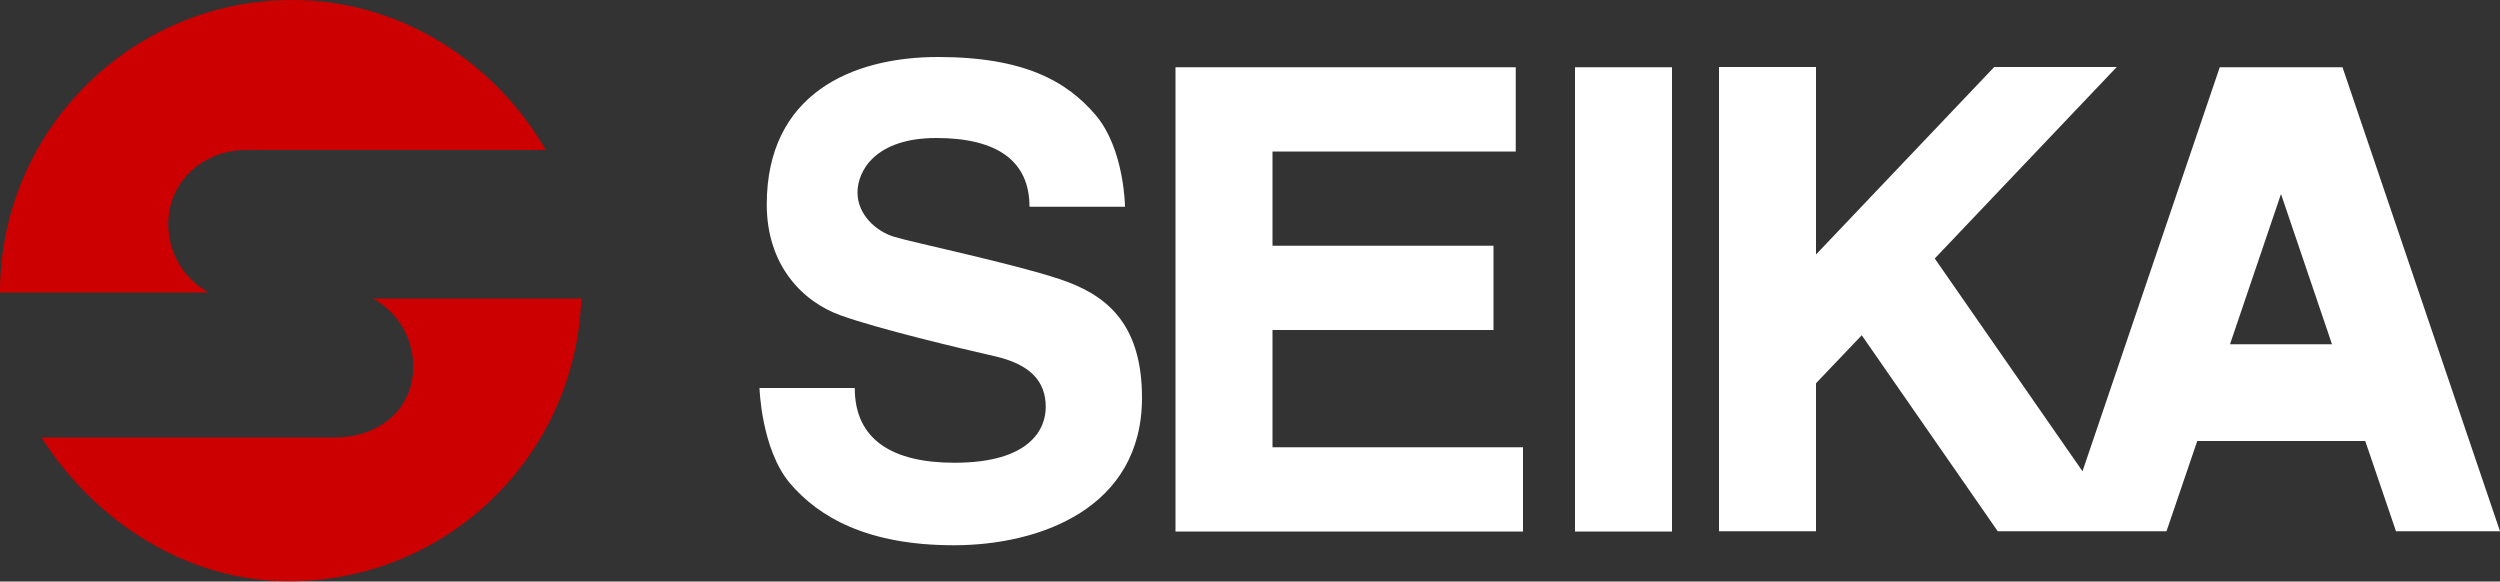
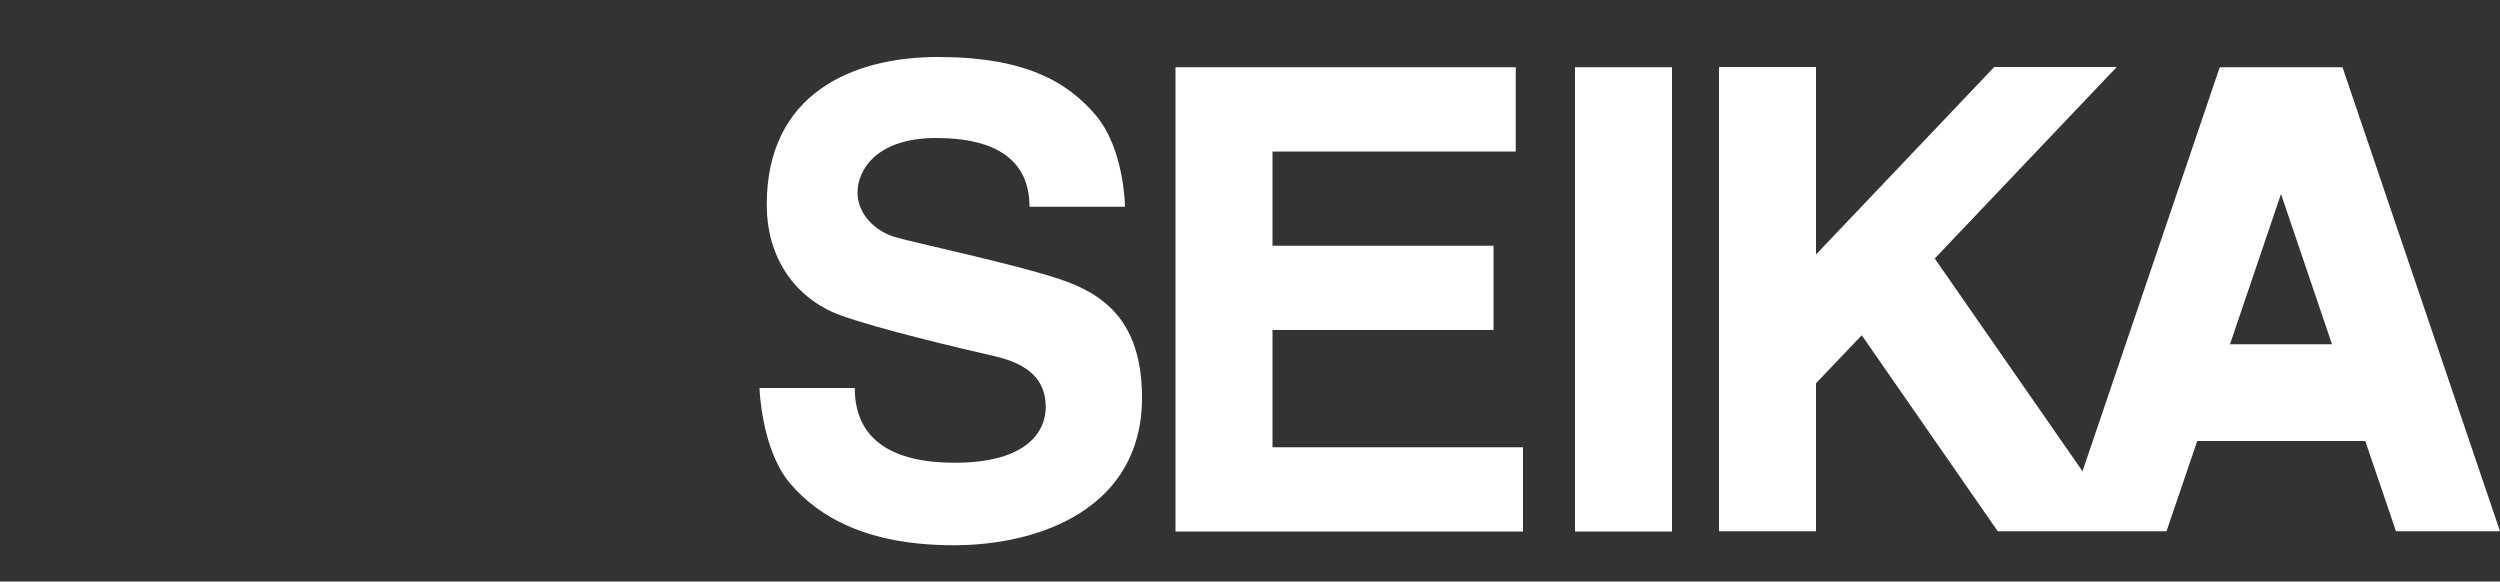
<svg xmlns="http://www.w3.org/2000/svg" version="1.1" id="Layer_1" x="0px" y="0px" viewBox="0 0 100 23.26" style="enable-background:new 0 0 100 23.26;" xml:space="preserve">
  <rect x="0" y="0" width="100" height="23.26" fill="#333333" stroke="none" />
  <style type="text/css">
	.st0{fill:#CC0000;}
	.st1{fill:#FFFFFF;}
</style>
  <g>
-     <path class="st0" d="M9.85,6C8.13,6,6.73,7.25,6.73,8.97c0,1.18,0.65,2.2,1.61,2.73H0C0,5.24,5.24,0,11.7,0   c4.33,0,8.11,2.5,10.13,6H9.85z M13.41,17.5c1.72,0,3.12-1.1,3.12-2.83c0-1.18-0.65-2.2-1.61-2.73h8.33   c-0.21,6.28-5.36,11.31-11.69,11.31c-4.17,0-7.82-2.47-9.9-5.75H13.41z" />
    <path class="st1" d="M50.9,13.2h8.84V9.83H50.9V6.06h9.73V2.69H50.9h-3.24h-0.64v18.57h0.64h3.24h10.02v-3.37H50.9V13.2z M63,21.26   h3.88V2.69H63V21.26z M93.7,2.69h-4.91L83.3,18.85l-5.91-8.51l7.28-7.66h-4.9l-7.13,7.5v-7.5h-3.88v18.57h3.88v-5.92l1.83-1.92   l5.44,7.84h2.57h2.49h1.69l1.23-3.61h6.72l1.23,3.61H100L93.7,2.69z M89.2,13.77l2.04-6.01l2.04,6.01H89.2z M42.37,11.16   c-1.79-0.6-5.8-1.45-6.58-1.68C35.01,9.25,34.3,8.56,34.3,7.7s0.71-2.18,3.15-2.18c2.44,0,3.73,0.92,3.73,2.75H45   c0,0-0.02-2.29-1.16-3.65c-1.15-1.36-2.86-2.34-6.32-2.34s-6.85,1.49-6.85,5.9c0,2.42,1.42,3.89,2.97,4.44   c1.55,0.55,4.67,1.29,6.11,1.62c1.44,0.32,2.08,0.99,2.08,2.04c0,0.86-0.6,2.23-3.65,2.23c-2.44,0-3.99-0.89-3.99-2.99h-3.81   c0,0,0.07,2.44,1.21,3.8c1.15,1.36,3.1,2.49,6.56,2.49s7.53-1.49,7.53-5.9C45.68,12.85,44.16,11.75,42.37,11.16z" />
  </g>
</svg>